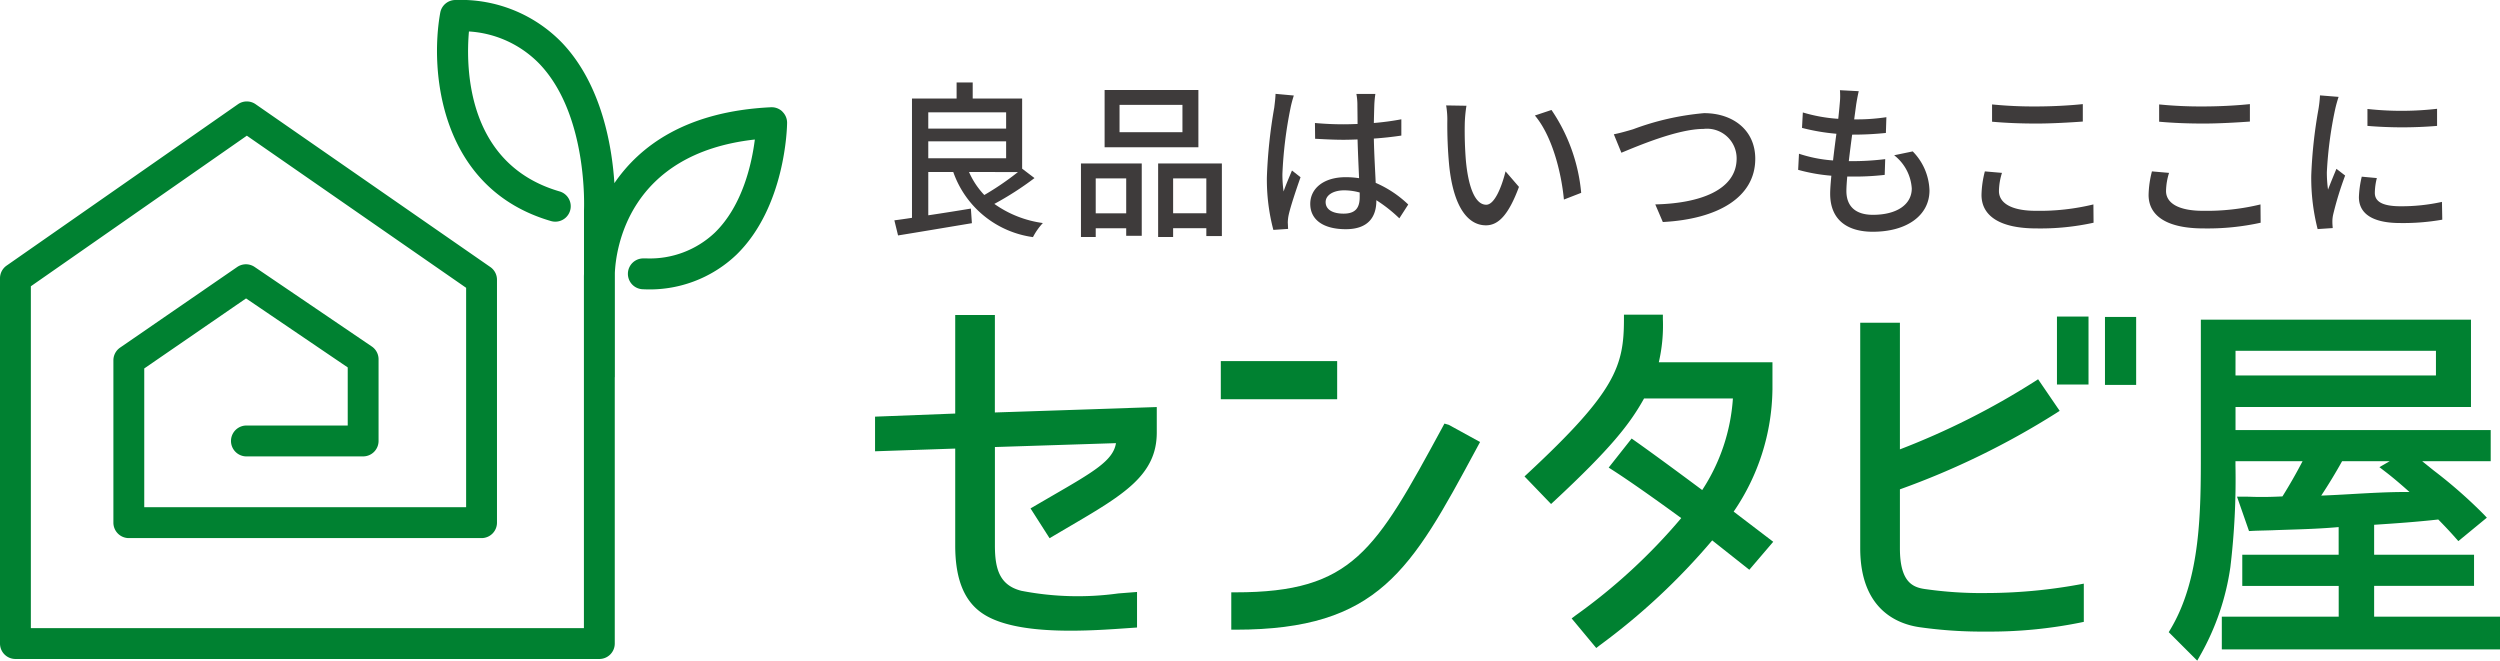
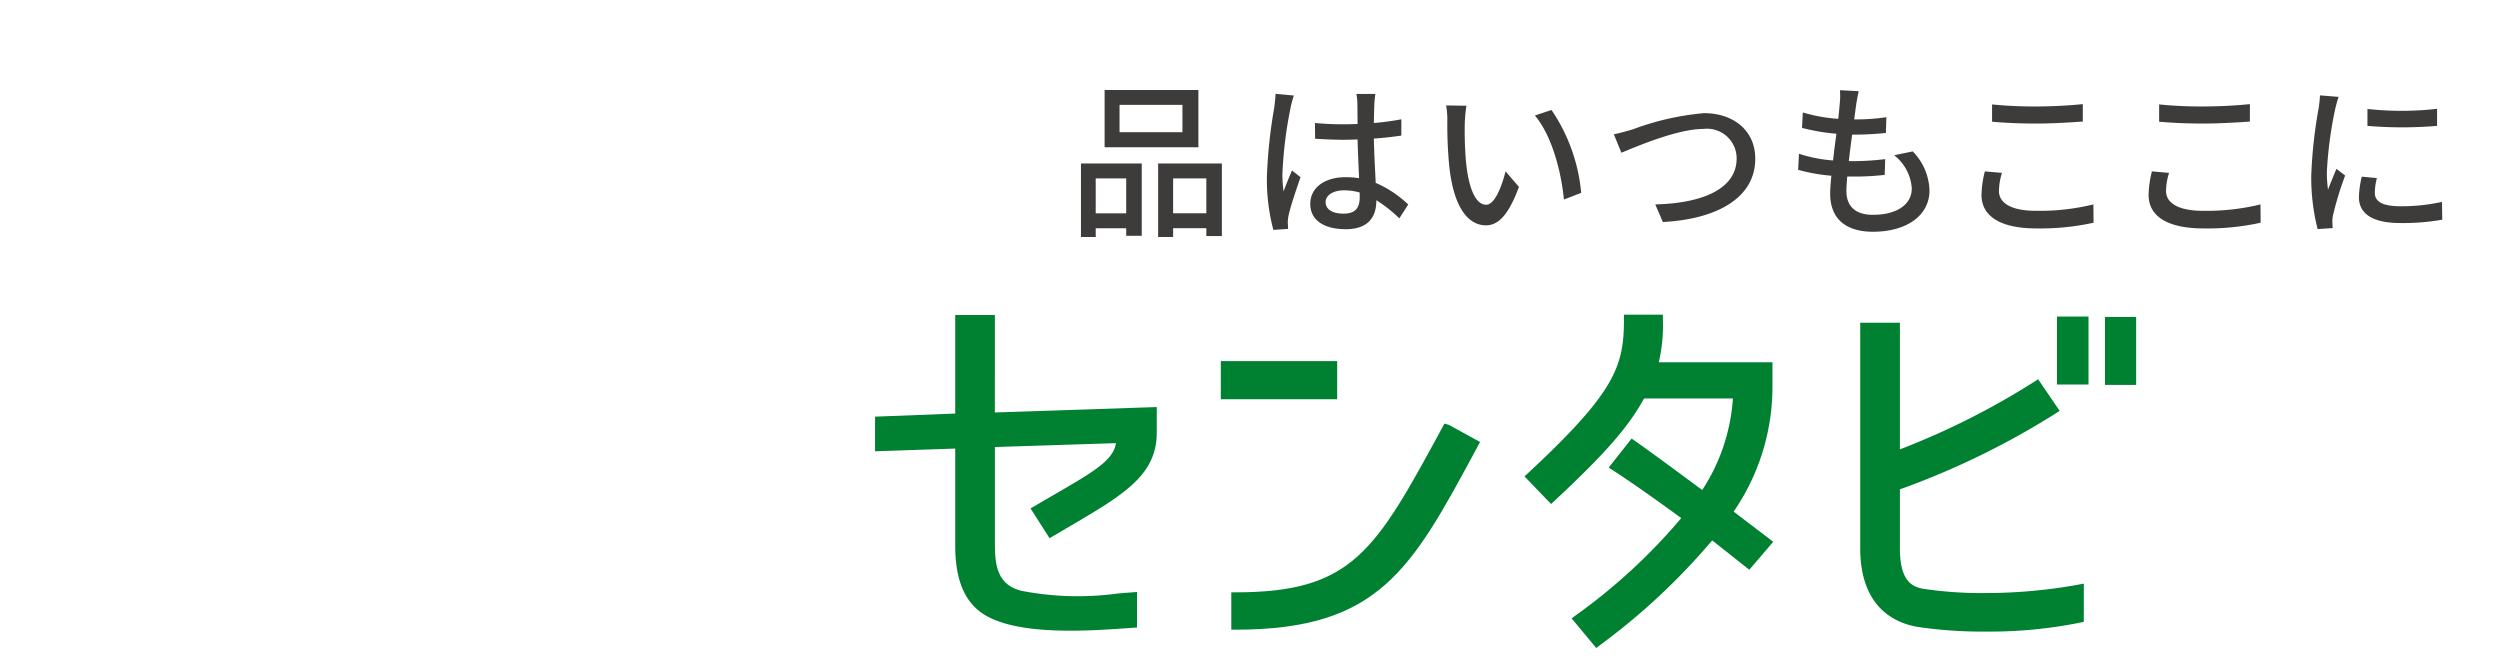
<svg xmlns="http://www.w3.org/2000/svg" height="51.005" width="193">
  <defs>
    <clipPath id="a">
      <path d="M0 0h193v51.005H0z" fill="none" data-name="長方形 439" />
    </clipPath>
  </defs>
  <g clip-path="url(#a)" data-name="グループ 1013">
-     <path fill="#008131" d="M60.4 8.612a1.194 1.194 0 00-.884-.332c-6.557.315-10.132 3-12.085 5.859-.178-2.77-.95-7.577-4.031-10.826A10.877 10.877 0 0035.158 0a1.191 1.191 0 00-1.171.98c-.811 4.47-.067 13.582 8.55 16.086a1.191 1.191 0 00.665-2.288c-7.2-2.091-7.242-9.58-7-12.349a8.28 8.28 0 015.461 2.519c3.751 3.947 3.426 11.169 3.421 11.3v4.917a4.206 4.206 0 00-.006.293v27.034H2.382V22.1l16.675-11.625 16.928 11.743v16.94H11.136V28.445l7.859-5.407 7.849 5.327v4.486H18.99a1.192 1.192 0 000 2.383h9.044a1.192 1.192 0 001.191-1.192v-6.308a1.191 1.191 0 00-.523-.986l-9.043-6.138a1.192 1.192 0 00-1.344 0L9.27 26.837a1.193 1.193 0 00-.516.981V40.35a1.191 1.191 0 001.191 1.191h27.231a1.191 1.191 0 001.191-1.191V21.595a1.19 1.19 0 00-.512-.979L19.733 8.045a1.188 1.188 0 00-1.36 0L.51 20.505a1.191 1.191 0 00-.51.977v28.2a1.192 1.192 0 001.191 1.192h45.078a1.192 1.192 0 001.191-1.192V29.154c0-.023.007-.046.007-.069v-8.014c.075-1.756.976-9.207 10.807-10.3-.229 1.813-.934 5.1-3.1 7.2a7.289 7.289 0 01-5.269 1.978h-.229a1.191 1.191 0 00-.022 2.382 9.71 9.71 0 007.189-2.657c3.815-3.705 3.919-9.921 3.921-10.184a1.188 1.188 0 00-.365-.87" data-name="パス 316" />
-     <path fill="#3e3b3b" d="M79.863 13.747a23.836 23.836 0 01-3.1 1.994 8.388 8.388 0 003.746 1.477 4.839 4.839 0 00-.764 1.087 7.607 7.607 0 01-6.152-5.025h-1.93v3.341c1.049-.155 2.189-.337 3.289-.519l.078 1.128c-2.02.336-4.17.7-5.7.946l-.285-1.166q.6-.077 1.36-.194V7.608h3.445V6.364h1.243v1.244h3.816v5.414zm-8.2-3.821h6.01V8.67h-6.01zm0 2.292h6.01V10.91h-6.01zm3.146 1.063a6.165 6.165 0 001.179 1.774 21.969 21.969 0 002.6-1.774z" data-name="パス 317" />
    <path fill="#3e3b3b" d="M83.45 12.621h4.693v5.581h-1.2v-.582H84.59v.677h-1.14zm1.14 3.847h2.353v-2.694H84.59zm7.926-5.1h-7.24V6.947h7.24zm-1.231-3.271h-4.856v2.111h4.856zm3.044 4.52v5.607h-1.2v-.608h-2.564v.681h-1.157v-5.676zm-1.2 1.153h-2.564v2.694h2.564z" data-name="パス 318" />
    <path fill="#3e3b3b" d="M99.883 7.374a8.554 8.554 0 00-.259.985 32.022 32.022 0 00-.622 5.077 9.572 9.572 0 00.091 1.347c.182-.531.454-1.153.648-1.62l.661.519c-.337.958-.777 2.267-.92 2.926a3.132 3.132 0 00-.065.583c.013.129.013.324.026.48l-1.14.077a15.252 15.252 0 01-.5-4.066 38.694 38.694 0 01.569-5.375c.039-.324.091-.725.1-1.062zm8.146 9.481a11.207 11.207 0 00-1.775-1.4v.039c0 1.191-.57 2.2-2.357 2.2-1.735 0-2.745-.725-2.745-1.956 0-1.179 1.023-2.059 2.733-2.059a6.693 6.693 0 011.036.077c-.039-.894-.091-1.994-.117-2.991-.363.013-.725.026-1.088.026-.739 0-1.438-.039-2.189-.078l-.013-1.217c.738.065 1.45.1 2.215.1.362 0 .712-.013 1.075-.026 0-.635-.013-1.179-.013-1.5a4.543 4.543 0 00-.077-.816h1.464a7.846 7.846 0 00-.078.79c-.013.324-.026.868-.039 1.451a20.089 20.089 0 002.123-.286v1.257c-.66.1-1.386.181-2.123.232.026 1.283.1 2.435.143 3.419a8.486 8.486 0 012.512 1.671zm-3.06-1.993a4.553 4.553 0 00-1.192-.169c-.854 0-1.438.376-1.438.906 0 .6.57.894 1.387.894.945 0 1.243-.479 1.243-1.282z" data-name="パス 319" />
    <path fill="#3e3b3b" d="M113.08 9.551a28.661 28.661 0 00.09 2.889c.194 2.019.713 3.366 1.568 3.366.648 0 1.2-1.4 1.49-2.578l1.036 1.2c-.816 2.2-1.606 2.967-2.552 2.967-1.294 0-2.486-1.244-2.836-4.624a33.919 33.919 0 01-.143-3.433 6.42 6.42 0 00-.091-1.2l1.568.026a10.447 10.447 0 00-.13 1.387m8.988 5.336l-1.334.518c-.208-2.2-.946-4.96-2.241-6.488l1.282-.428a13.563 13.563 0 012.293 6.4" data-name="パス 320" />
    <path fill="#3e3b3b" d="M126.077 9.978a20.71 20.71 0 015.478-1.243c2.2 0 3.951 1.283 3.951 3.523 0 3-2.927 4.662-7.136 4.882l-.583-1.36c3.406-.077 6.281-1.088 6.281-3.548a2.288 2.288 0 00-2.563-2.279c-2.009 0-5.168 1.359-6.334 1.838l-.583-1.424c.466-.091 1.01-.246 1.49-.389" data-name="パス 321" />
    <path fill="#3e3b3b" d="M147.662 11.688a4.48 4.48 0 011.294 3.017c0 1.917-1.735 3.186-4.376 3.186-1.867 0-3.291-.829-3.291-2.94 0-.336.039-.817.091-1.386a13.565 13.565 0 01-2.563-.454l.064-1.243a10.661 10.661 0 002.63.518c.077-.674.168-1.387.259-2.06a15.878 15.878 0 01-2.655-.453l.064-1.192a12.2 12.2 0 002.734.492c.052-.466.091-.88.117-1.2a5.313 5.313 0 00.013-1.01l1.451.077c-.091.4-.143.7-.194 1.01l-.157 1.165a15.2 15.2 0 002.486-.168l-.039 1.217a24.483 24.483 0 01-2.577.13h-.027c-.089.661-.181 1.372-.258 2.046h.181a20.43 20.43 0 002.629-.156l-.039 1.217a20.565 20.565 0 01-2.4.13h-.492c-.039.454-.065.842-.065 1.114 0 1.153.674 1.839 2.047 1.839 1.878 0 3-.816 3-2.034a3.529 3.529 0 00-1.36-2.564z" data-name="パス 322" />
    <path fill="#3e3b3b" d="M154.552 13.346a4.942 4.942 0 00-.233 1.4c0 .894.894 1.528 2.848 1.528a17.531 17.531 0 004.444-.493l.012 1.413a19.1 19.1 0 01-4.416.44c-2.745 0-4.235-.92-4.235-2.59a7.814 7.814 0 01.259-1.813zm-.765-5.284a32.359 32.359 0 003.432.156c1.244 0 2.616-.078 3.574-.181v1.347c-.88.065-2.369.154-3.561.154-1.321 0-2.422-.051-3.445-.142z" data-name="パス 323" />
    <path fill="#3e3b3b" d="M167.451 13.346a4.942 4.942 0 00-.233 1.4c0 .894.894 1.528 2.848 1.528a17.531 17.531 0 004.444-.493l.012 1.413a19.1 19.1 0 01-4.416.44c-2.745 0-4.235-.92-4.235-2.59a7.815 7.815 0 01.259-1.813zm-.765-5.284a32.359 32.359 0 003.432.156c1.244 0 2.616-.078 3.574-.181v1.347c-.88.065-2.369.154-3.561.154-1.321 0-2.422-.051-3.445-.142z" data-name="パス 324" />
    <path fill="#3e3b3b" d="M180.54 7.479a9.845 9.845 0 00-.272.983 30.457 30.457 0 00-.635 4.831 9.576 9.576 0 00.091 1.347c.195-.518.454-1.14.648-1.606l.673.518a25.44 25.44 0 00-.92 2.992 2.441 2.441 0 00-.065.583c0 .13.013.324.027.48l-1.166.078a16.02 16.02 0 01-.492-4.145 36.64 36.64 0 01.557-5.115 9.359 9.359 0 00.117-1.062zm2.953 6.268a4.811 4.811 0 00-.156 1.139c0 .583.427 1.037 1.982 1.037a14.417 14.417 0 003.2-.337l.025 1.373a17.374 17.374 0 01-3.251.259c-2.175 0-3.185-.751-3.185-2a7.843 7.843 0 01.22-1.579zm4.649-5.349v1.321a32.419 32.419 0 01-5.375 0V8.412a24.085 24.085 0 005.375-.013" data-name="パス 325" />
    <path fill="#008131" d="M76.806 24.32h-3.063v7.606l-6.189.239v2.674l6.189-.209v7.485c0 2.6.7 4.325 2.154 5.274 1.567 1.033 4.227 1.3 6.74 1.3 1.622 0 3.184-.109 4.351-.191l.791-.055v-2.744l-1.431.112a22.843 22.843 0 01-7.493-.2c-1.7-.425-2.048-1.707-2.048-3.5v-7.6l9.346-.3c-.212 1.338-1.7 2.2-4.955 4.083l-1.641.955 1.469 2.3 1.466-.863c4.247-2.487 6.811-3.988 6.811-7.3v-1.962l-12.5.419z" data-name="パス 326" />
    <path fill="#008131" d="M111.511 32.7l-.161.3c-5.172 9.521-6.914 12.728-15.959 12.728h-.336v2.884h.336c11.058 0 13.562-4.645 18.552-13.9l.318-.589-2.415-1.326z" data-name="パス 327" />
    <path d="M94.246 27.877h8.983v2.944h-8.983z" fill="#008131" data-name="長方形 436" />
    <path fill="#008131" d="M136.834 30.097v-2.13h-8.774a12.633 12.633 0 00.314-3.341v-.336h-3.005v.336c0 3.641-.64 5.612-7.427 11.921l-.25.233 2.051 2.129.242-.225c4.351-4.046 5.843-5.949 6.936-7.922h6.859a14.663 14.663 0 01-2.37 7.07c-.874-.652-3.518-2.615-5.187-3.794l-.261-.184-1.772 2.244.312.2c1.715 1.1 4.415 3.059 5.289 3.7a44.44 44.44 0 01-8.181 7.532l-.279.212 1.9 2.284.257-.2a50.45 50.45 0 008.694-8.108l2.865 2.268 1.846-2.16-3.054-2.329a17.029 17.029 0 002.993-9.4" data-name="パス 328" />
    <path d="M162.504 24.468h2.407v5.247h-2.407z" fill="#008131" data-name="長方形 437" />
    <path fill="#008131" d="M153.214 45.785a30.607 30.607 0 01-4.532-.3c-.972-.125-2.009-.482-2.009-3.164v-4.544a61.271 61.271 0 0012.044-5.872l.29-.187-1.666-2.44-.275.178a58.4 58.4 0 01-10.393 5.235v-9.774h-3.064v17.408c0 4.753 2.9 5.863 4.62 6.1a34.3 34.3 0 005.1.333 35.252 35.252 0 007.274-.695l.267-.056v-2.95l-.4.074a40.223 40.223 0 01-7.263.652" data-name="パス 329" />
    <path d="M158.797 24.438h2.436v5.247h-2.436z" fill="#008131" data-name="長方形 438" />
-     <path fill="#008131" d="M183.283 47.608v-2.377h7.713v-2.406h-7.713v-2.312c1.542-.1 3.252-.217 4.951-.408.475.48.936.971 1.336 1.426l.215.243 2.2-1.81-.248-.262a36.931 36.931 0 00-3.844-3.372q-.454-.362-.9-.725h5.289v-2.406h-19.7v-1.78h18.177v-6.741h-20.854v10.2c0 4.581 0 9.773-2.345 13.7l-.134.225 2.2 2.2.218-.385a19.34 19.34 0 002.342-6.845 57.083 57.083 0 00.392-7.85v-.318h5.18a39.496 39.496 0 01-1.552 2.718c-.768.038-1.546.056-2.3.033-.25-.008-.5-.015-.735-.015h-.474l.927 2.657.252-.013c.3-.015.6-.022.9-.03s.618-.015.914-.03l.844-.028c1.313-.041 2.667-.084 4.01-.207v2.135h-7.44v2.407h7.444v2.377h-9.024v2.526h21.48v-2.527zm-10.7-20.524h15.472v1.9H172.58zm11.107 8.98l.4.307c.656.5 1.3 1.056 1.923 1.611h-.289c-1.371 0-2.755.079-4.092.155-.808.047-1.619.093-2.434.124a40.087 40.087 0 001.612-2.657h3.677z" data-name="パス 330" />
  </g>
</svg>